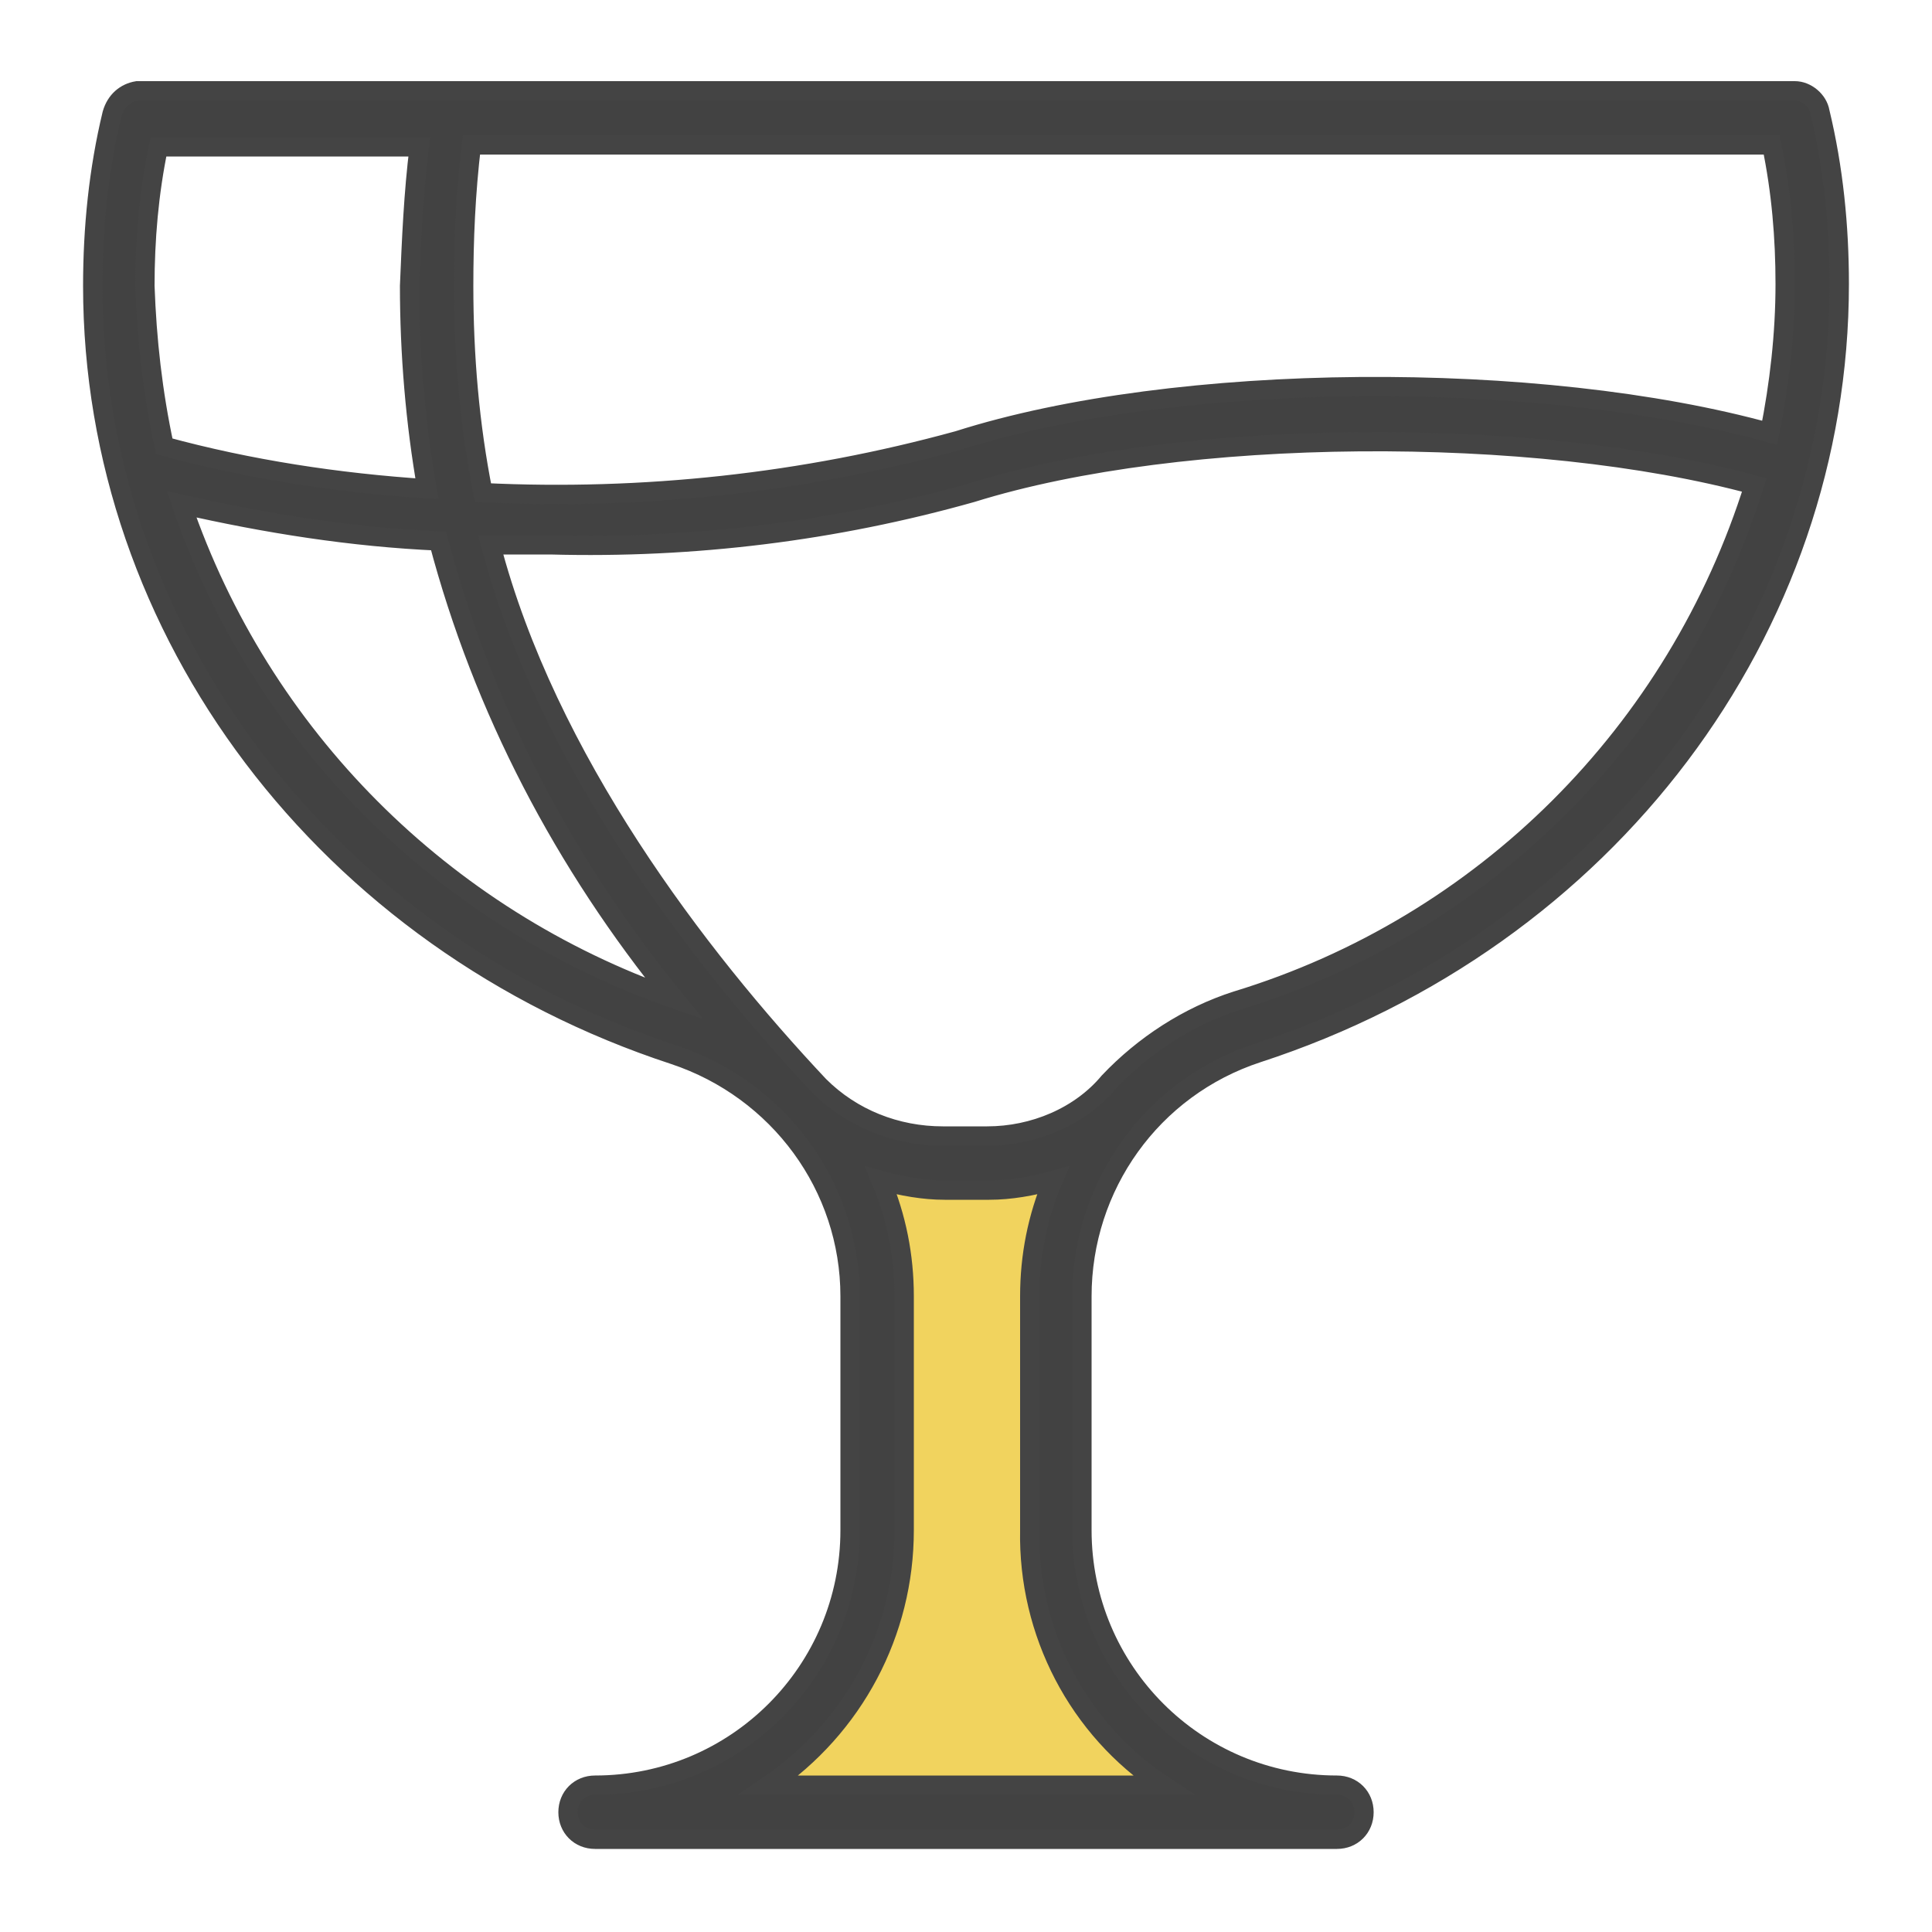
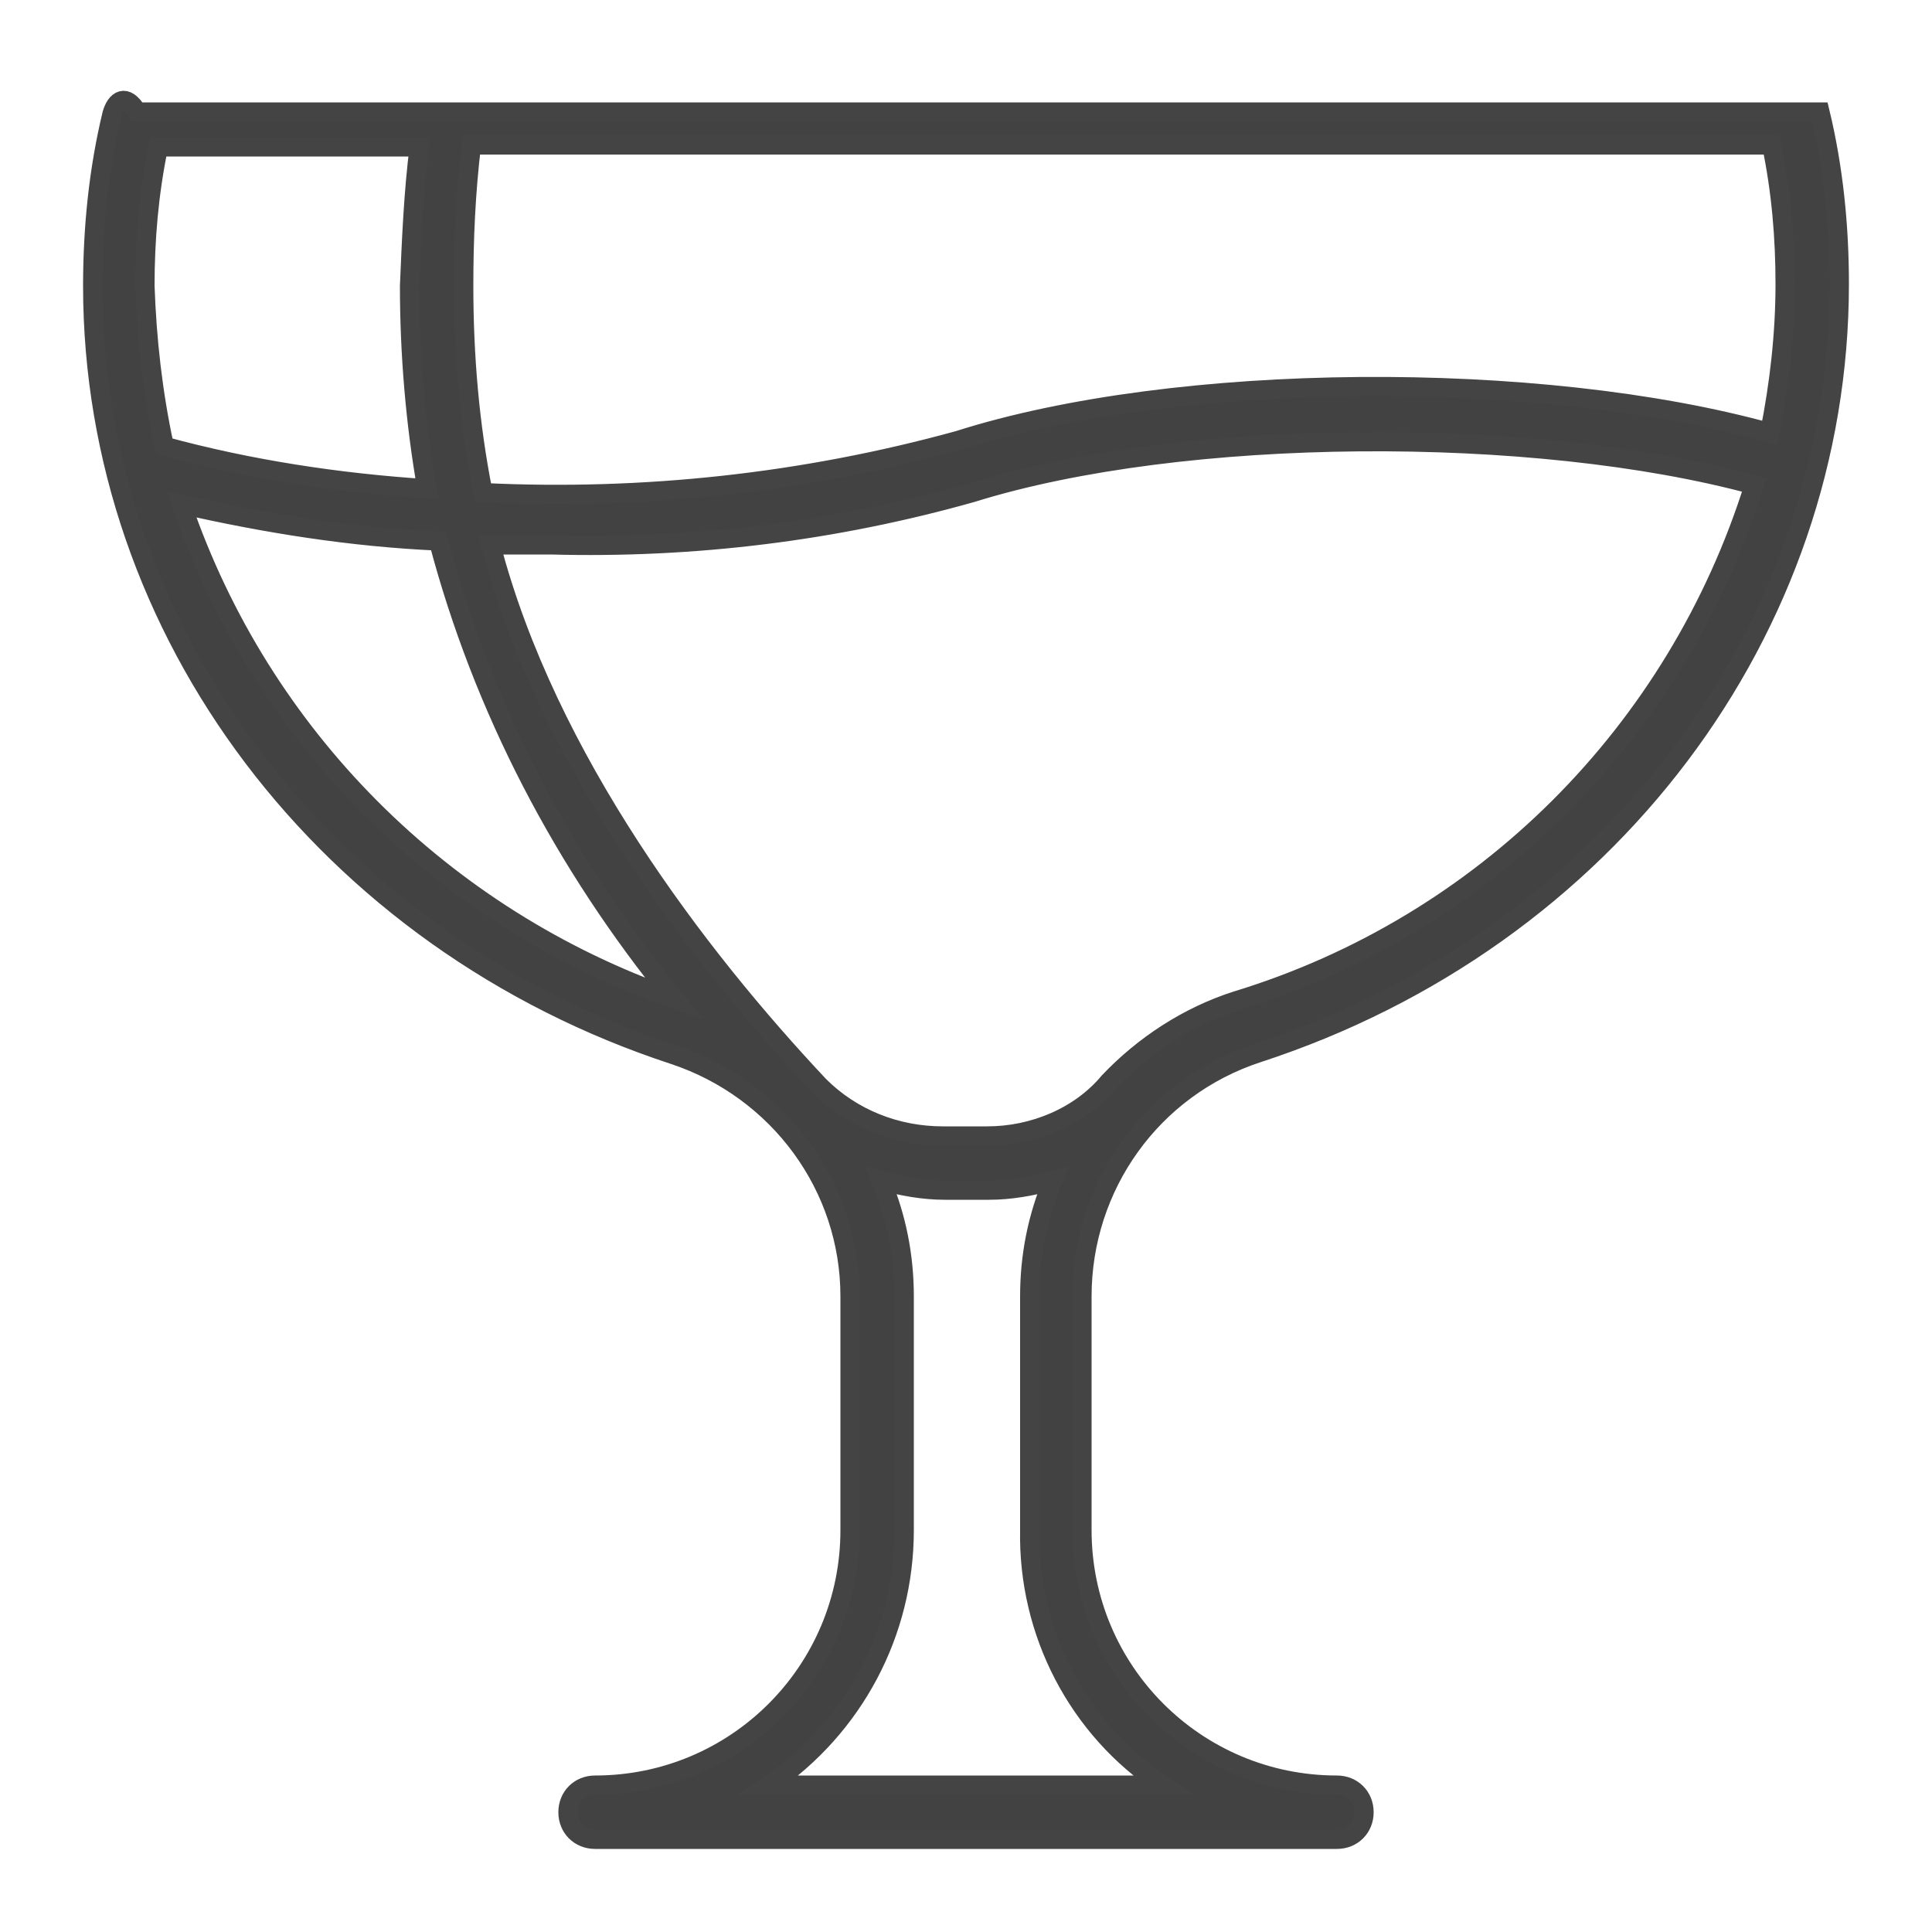
<svg xmlns="http://www.w3.org/2000/svg" version="1.1" id="레이어_1" x="0px" y="0px" viewBox="0 0 100 100" style="enable-background:new 0 0 100 100;" xml:space="preserve">
  <style type="text/css">
	.st0{fill:#F1D35E;}
	.st1{fill:#424242;stroke:#444444;stroke-miterlimit:10;}
</style>
  <g id="레이어_2_00000180350368948275578970000004076924072047104669_">
    <g id="layer_1">
-       <polygon class="st0" points="45.6,61.1 43.9,83 38.1,94 60.7,94 54.4,83.9 54.4,61.1   " />
-       <path class="st1" d="M65.1,54.5c18.1-5.9,30.1-21.9,30.1-39.8c0-3-0.3-6-1-8.9c-0.1-0.6-0.7-1.1-1.3-1.1H7.1    C6.5,4.8,6,5.2,5.8,5.9c-0.7,2.9-1,5.9-1,8.9c0,17.9,12.1,33.9,30.1,39.8c5.4,1.8,9.1,6.8,9.1,12.5v12.1c0,7.3-5.9,13.2-13.2,13.2    c-0.8,0-1.4,0.6-1.4,1.4s0.6,1.4,1.4,1.4h38.4c0.8,0,1.4-0.6,1.4-1.4s-0.6-1.4-1.4-1.4l0,0c-7.3,0-13.2-5.9-13.2-13.2V67.1    C56,61.4,59.6,56.3,65.1,54.5z M24.4,7.5h67.3c0.5,2.4,0.7,4.8,0.7,7.2c0,2.6-0.3,5.2-0.8,7.7c-11.9-3.3-30.7-3.2-42,0.4    c-8,2.2-16.3,3.1-24.6,2.7c-0.7-3.5-1-7.1-1-10.7C24,12.4,24.1,10,24.4,7.5z M7.5,14.8c0-2.4,0.2-4.8,0.7-7.2h13.5    c-0.3,2.4-0.4,4.8-0.5,7.2c0,3.5,0.3,7.1,0.9,10.5c-4.6-0.3-9.2-1-13.6-2.2C7.9,20.3,7.6,17.6,7.5,14.8L7.5,14.8z M9.4,26.1    c4.4,1,8.8,1.7,13.3,1.9c2.3,8.7,6.5,16.7,12.2,23.7C22.9,47.5,13.5,38.1,9.4,26.1L9.4,26.1z M60.2,92.4H39.8c4.4-3,7-7.9,7-13.2    V67.1c0-2.1-0.4-4.1-1.2-6c1.1,0.3,2.2,0.5,3.3,0.5h2.3c1.1,0,2.2-0.2,3.3-0.5c-0.8,1.9-1.2,3.9-1.2,6v12.1    C53.2,84.5,55.8,89.5,60.2,92.4L60.2,92.4z M51.1,58.8h-2.3c-2.4,0-4.7-0.9-6.4-2.6l0,0c-6.3-6.7-14.1-16.9-17-28h3.1    c7.4,0.2,14.7-0.7,21.8-2.7c10.9-3.4,29.1-3.5,40.5-0.4c-4,12.8-14,22.8-26.8,26.7c-2.5,0.8-4.8,2.3-6.6,4.2    C55.9,57.8,53.5,58.8,51.1,58.8z" />
+       <path class="st1" d="M65.1,54.5c18.1-5.9,30.1-21.9,30.1-39.8c0-3-0.3-6-1-8.9H7.1    C6.5,4.8,6,5.2,5.8,5.9c-0.7,2.9-1,5.9-1,8.9c0,17.9,12.1,33.9,30.1,39.8c5.4,1.8,9.1,6.8,9.1,12.5v12.1c0,7.3-5.9,13.2-13.2,13.2    c-0.8,0-1.4,0.6-1.4,1.4s0.6,1.4,1.4,1.4h38.4c0.8,0,1.4-0.6,1.4-1.4s-0.6-1.4-1.4-1.4l0,0c-7.3,0-13.2-5.9-13.2-13.2V67.1    C56,61.4,59.6,56.3,65.1,54.5z M24.4,7.5h67.3c0.5,2.4,0.7,4.8,0.7,7.2c0,2.6-0.3,5.2-0.8,7.7c-11.9-3.3-30.7-3.2-42,0.4    c-8,2.2-16.3,3.1-24.6,2.7c-0.7-3.5-1-7.1-1-10.7C24,12.4,24.1,10,24.4,7.5z M7.5,14.8c0-2.4,0.2-4.8,0.7-7.2h13.5    c-0.3,2.4-0.4,4.8-0.5,7.2c0,3.5,0.3,7.1,0.9,10.5c-4.6-0.3-9.2-1-13.6-2.2C7.9,20.3,7.6,17.6,7.5,14.8L7.5,14.8z M9.4,26.1    c4.4,1,8.8,1.7,13.3,1.9c2.3,8.7,6.5,16.7,12.2,23.7C22.9,47.5,13.5,38.1,9.4,26.1L9.4,26.1z M60.2,92.4H39.8c4.4-3,7-7.9,7-13.2    V67.1c0-2.1-0.4-4.1-1.2-6c1.1,0.3,2.2,0.5,3.3,0.5h2.3c1.1,0,2.2-0.2,3.3-0.5c-0.8,1.9-1.2,3.9-1.2,6v12.1    C53.2,84.5,55.8,89.5,60.2,92.4L60.2,92.4z M51.1,58.8h-2.3c-2.4,0-4.7-0.9-6.4-2.6l0,0c-6.3-6.7-14.1-16.9-17-28h3.1    c7.4,0.2,14.7-0.7,21.8-2.7c10.9-3.4,29.1-3.5,40.5-0.4c-4,12.8-14,22.8-26.8,26.7c-2.5,0.8-4.8,2.3-6.6,4.2    C55.9,57.8,53.5,58.8,51.1,58.8z" />
    </g>
  </g>
</svg>